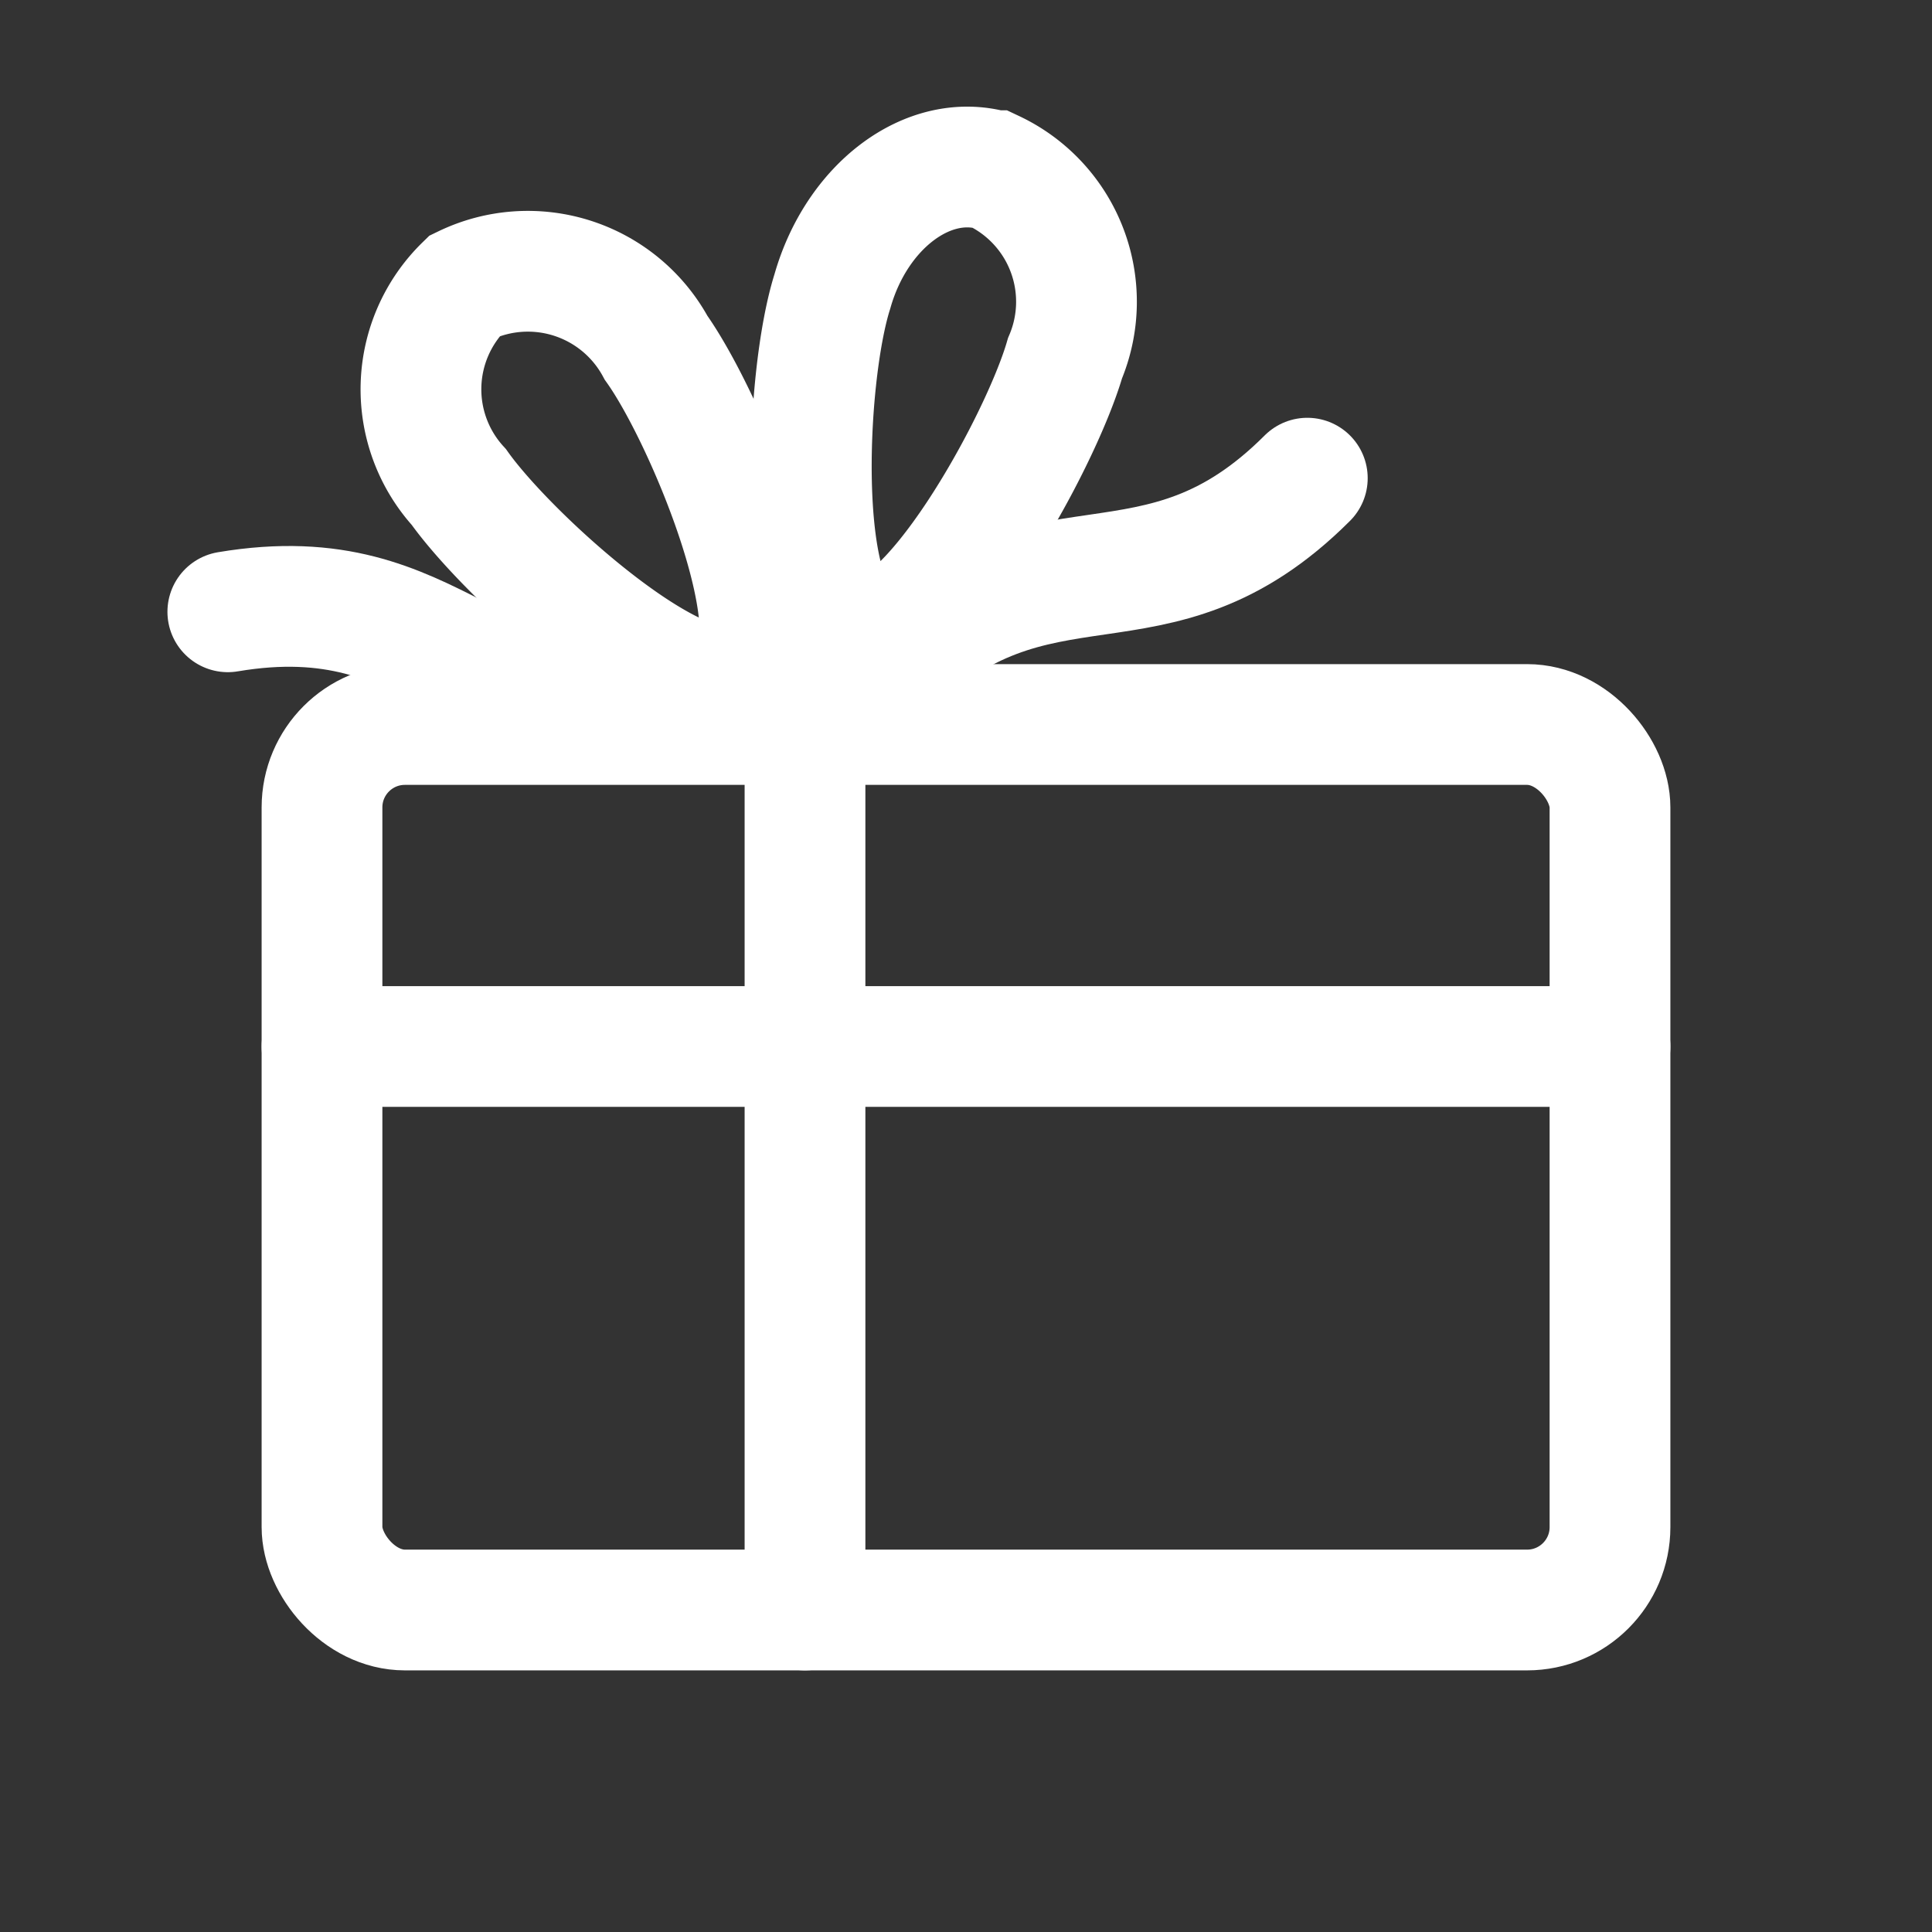
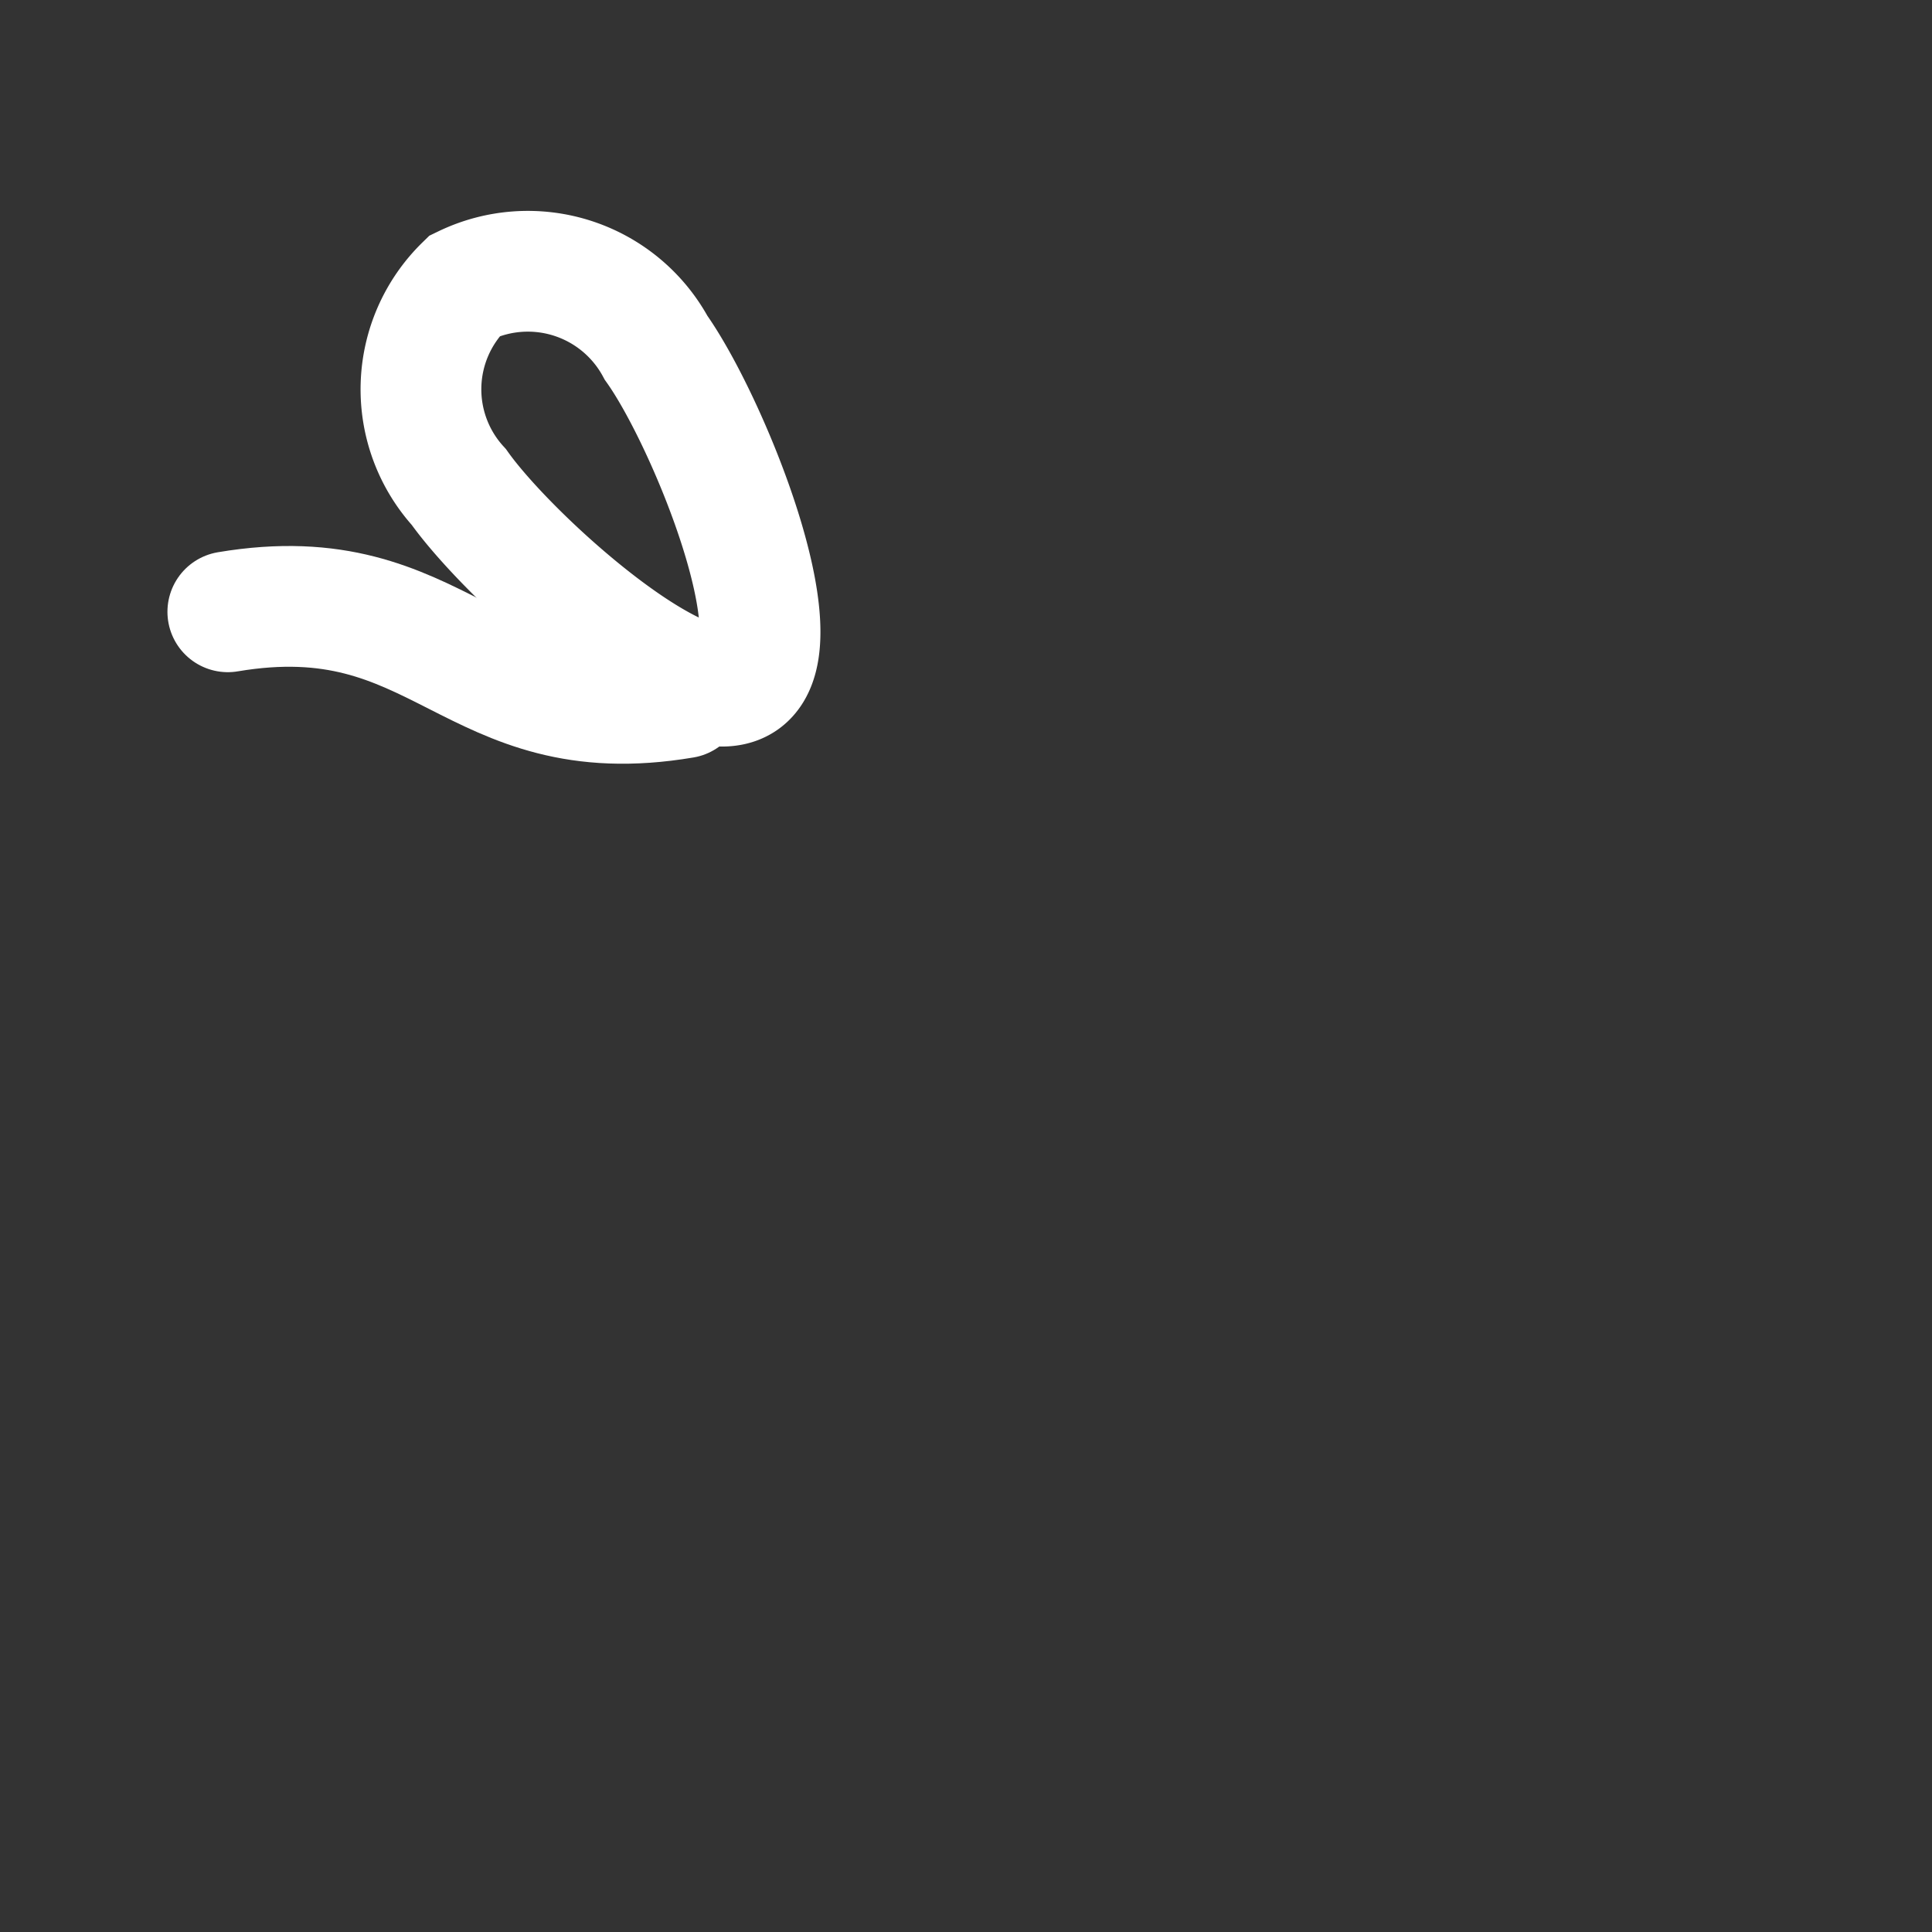
<svg xmlns="http://www.w3.org/2000/svg" viewBox="0 0 24 24">
  <rect x="0" y="0" width="24" height="24" fill="#333333" stroke="none" />
  <defs>
    <style>.cls-1{fill:none;stroke:#fff;stroke-linecap:round;stroke-miterlimit:10;stroke-width:1.5px;}</style>
  </defs>
  <g id="Layer_1" data-name="Layer 1">
    <path class="cls-1" d="M2.83,7.6c2.67-.45,3,1.52,5.66,1.07" />
-     <path class="cls-1" d="M11,8.33c1.92-1.9,3.33-.48,5.24-2.39" />
-     <path class="cls-1" d="M10.34,3.62c.3-1.06,1.19-1.73,2-1.5a1.8,1.8,0,0,1,.89,2.33c-.31,1.07-1.75,3.66-2.55,3.43S10,4.69,10.34,3.62Z" />
    <path class="cls-1" d="M8.15,4.32a1.81,1.81,0,0,0-2.38-.77,1.8,1.8,0,0,0-.07,2.5c.64.9,2.85,2.88,3.53,2.4S8.79,5.22,8.15,4.32Z" />
-     <rect class="cls-1" x="4" y="9" width="16" height="11" rx="1.03" />
-     <line class="cls-1" x1="4" y1="13" x2="20" y2="13" />
-     <line class="cls-1" x1="10" y1="9" x2="10" y2="20" />
  </g>
</svg>